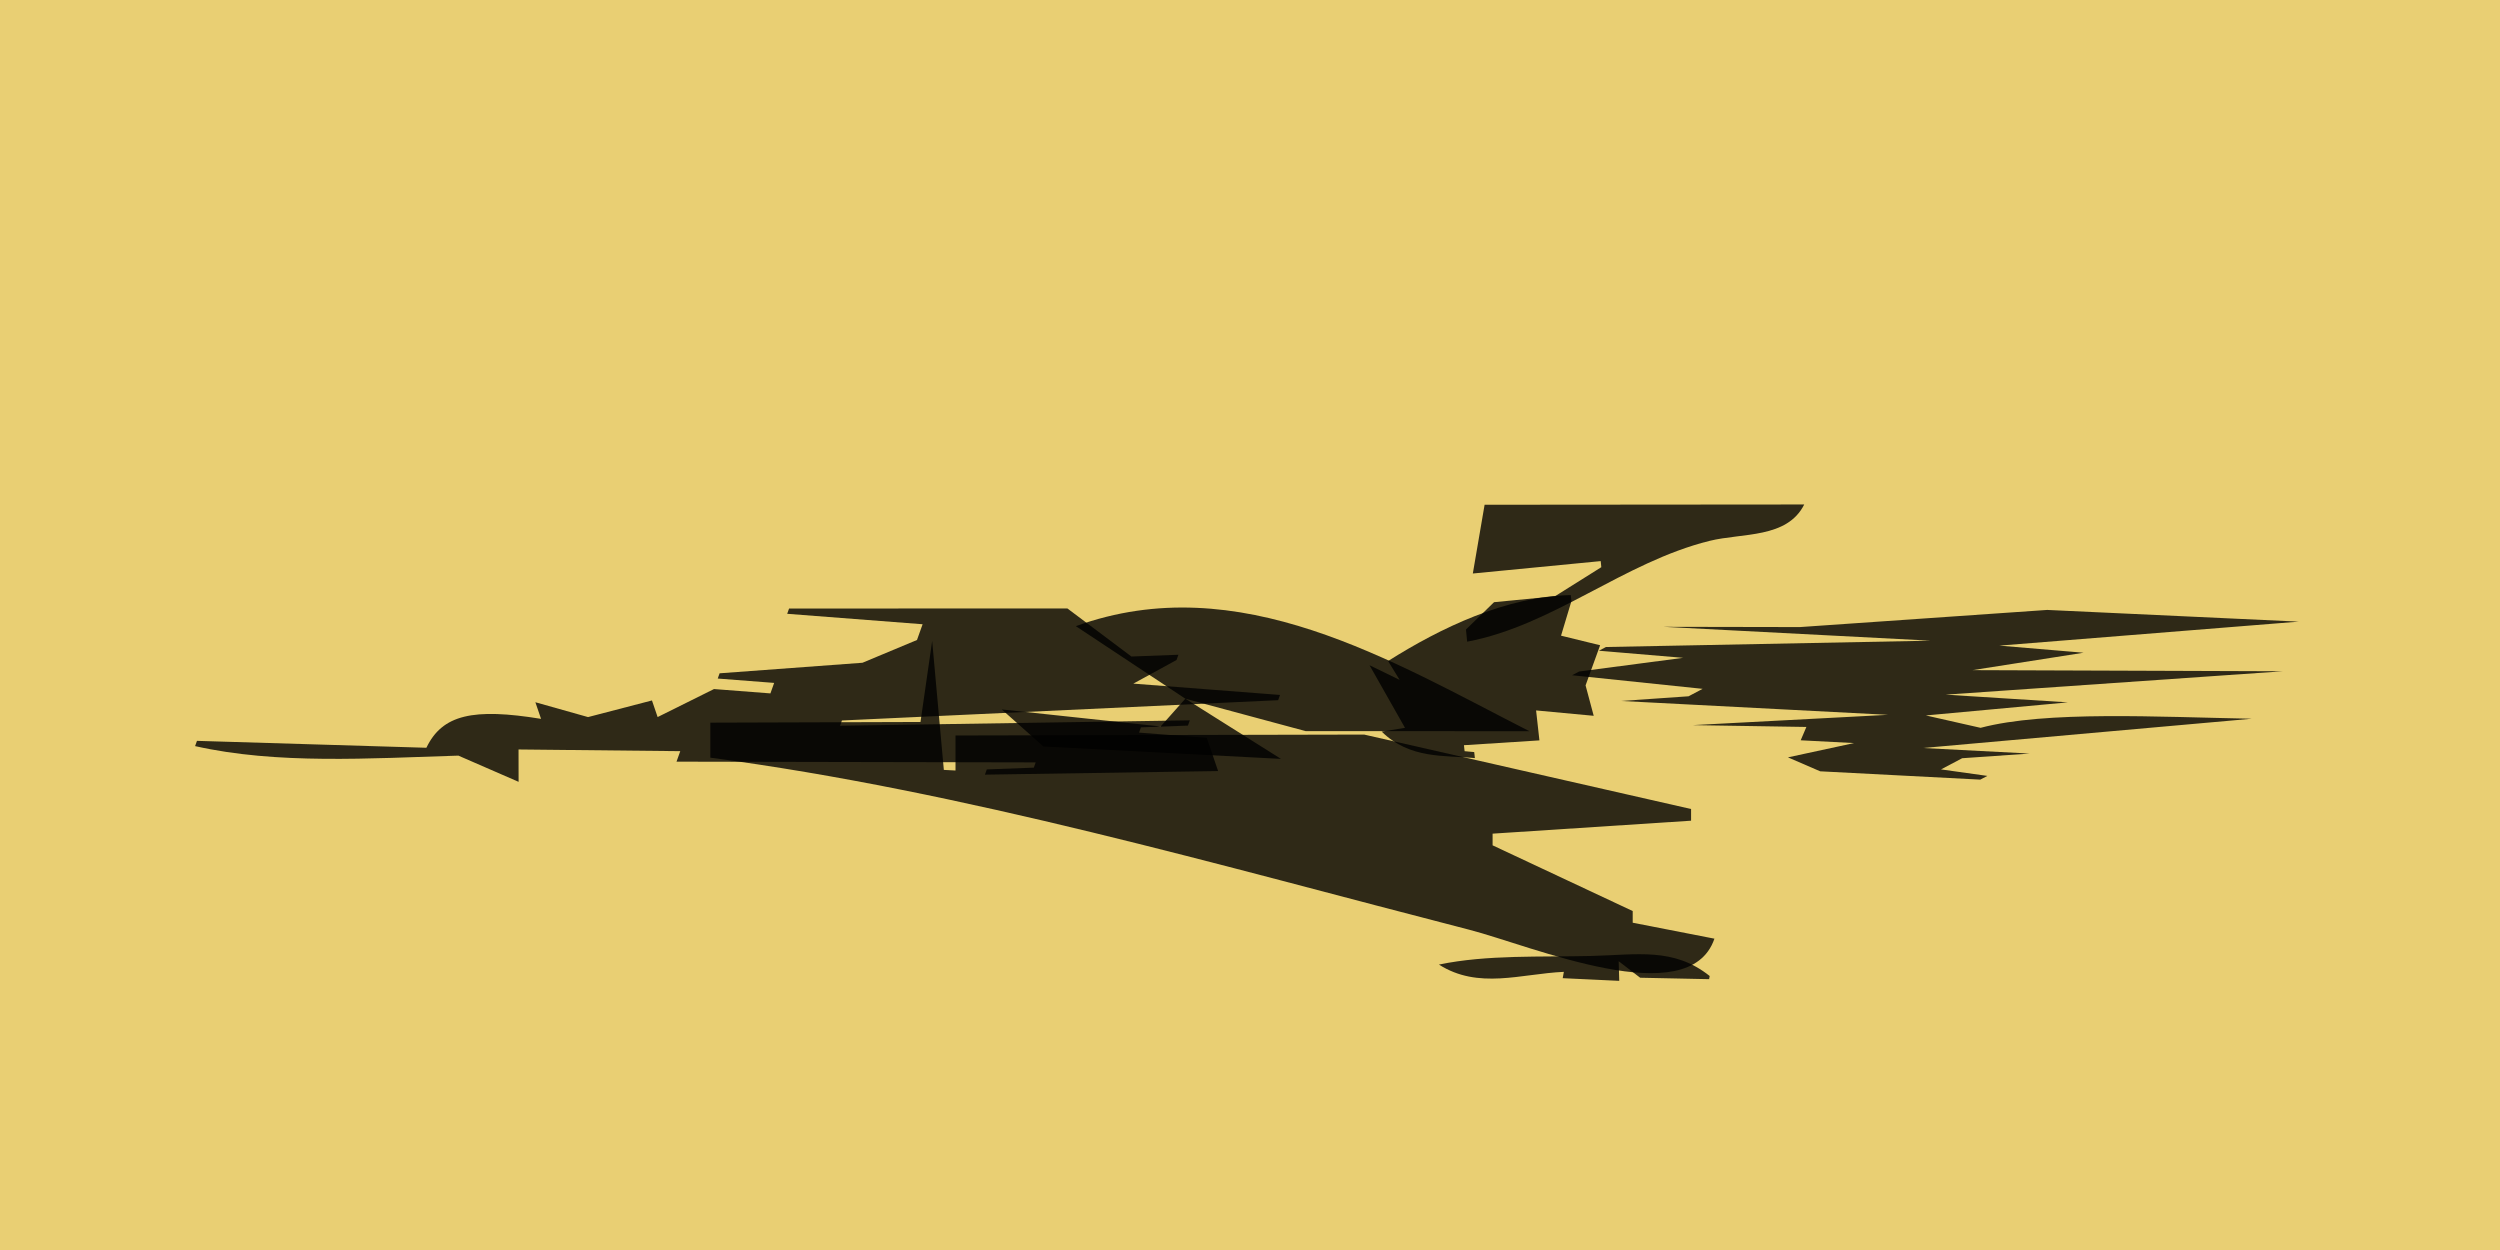
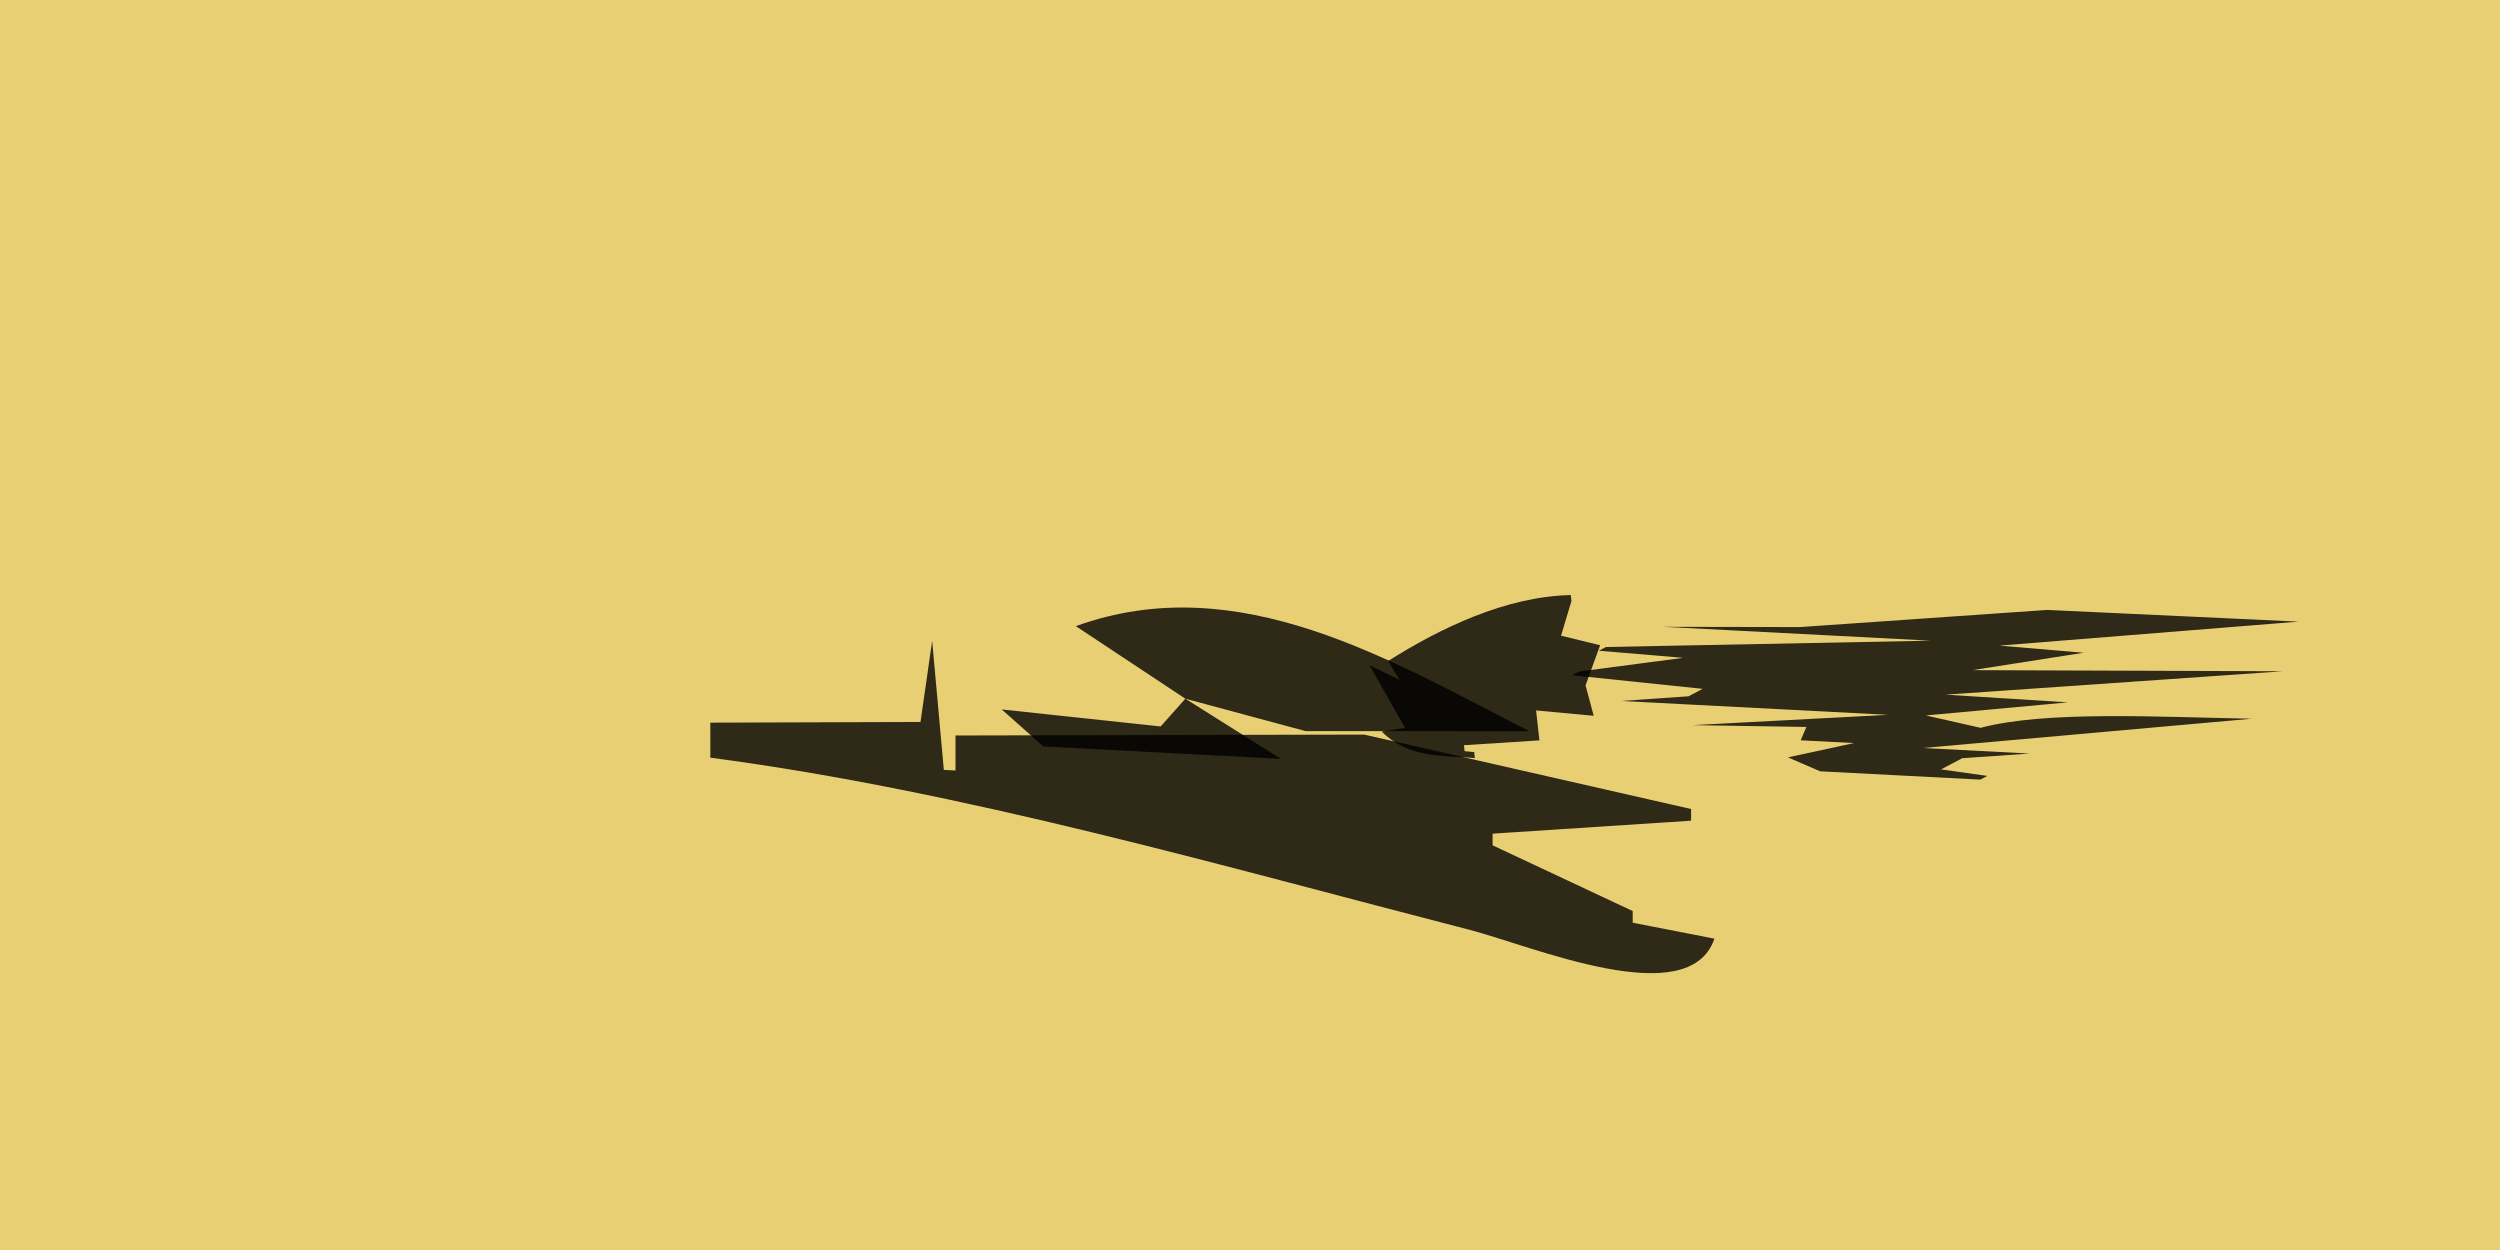
<svg xmlns="http://www.w3.org/2000/svg" width="1000" height="500" viewBox="0 0 1000 500">
  <path d="M0 0h1000v500H0z" style="marker:none" color="#000" fill="#e9cf73" overflow="visible" />
-   <path d="M586.858 256.67l-.473-4.871 11.235-10.926 24.36-2.362 18.543-11.635-.236-2.436-51.156 4.962 4.709-27.505 127.854-.106c-6.878 13.685-24.772 11.299-37.93 14.57-34.294 8.524-62.498 33.82-96.906 40.31z" opacity=".8" />
  <path d="M628.313 238.032l.267 2.396-4.163 13.842 15.63 3.83-5.817 16.06 3.253 12.162-23.045-2.15 1.332 11.983-30.194 1.925.267 2.397 3.84.358.267 2.397c-12.312-1.15-26.003.438-37.287-10.595l9.335-1.5-14.187-25.042 12.056 5.868-4.64-7.548c21.02-13.277 47.235-25.862 73.086-26.383" opacity=".8" />
  <path d="M372.864 256.342l4.67 51.617 4.67.244v-14.01l163.459-.364 130.767 29.776v4.67l-79.394 5.185v4.67l56.043 26.285v4.67l32.691 6.381c-10.2 29.898-73.042 2.874-98.075-3.574-99.527-25.623-202.072-55.43-303.566-68.822v-14.011l84.065-.27 4.67-32.447z" opacity=".8" />
  <path d="M417.363 298.592l95.03 4.963-38.253-24.077 48.13 12.972 89.477.025c-54.974-28-116.229-65.633-181.412-42.012l43.805 29.015-9.876 11.105-63.558-6.805 16.657 14.814zM818.92 243.97l-98.947 6.86-54.512-.103 106.744 5.543-129.83 2.53-2.819 1.49 33.703 2.841-41.618 5.475-2.818 1.49 52.233 5.44-5.637 2.98-26.985 1.87 106.744 5.544-78.138 4.124 45.516.727-2.278 5.336 21.348 1.109-26.445 5.717 12.894 5.579 64.046 3.326 2.819-1.49-18.53-2.599 8.454-4.47 26.986-1.871-42.698-2.217 131.569-11.713c-37.438-.697-82.407-3.27-108.482 3.64l-21.89-4.955 56.79-5.233-48.874-3.083 134.927-9.357-124.194-.45 44.436-6.964-33.703-2.841 119.755-9.599-100.567-4.677z" opacity=".8" />
-   <path d="M315.626 243.42l-.748 2.1 54.164 4.176-2.245 6.299L345 265.1l-57.158 4.22-.748 2.1 22.569 1.74-1.497 4.2-22.569-1.74-22.545 11.204-2.269-6.647-25.562 6.657-21.072-5.939 2.27 6.647c-27.084-4.412-39.494-1.735-45.863 11.563l-91.771-2.763-.749 2.1c32.66 7.383 69.927 4.905 105.313 3.807l24.088 10.486-.023-12.945 64.689.675-1.497 4.199 143.667.293-.748 2.1-18.803.707-.749 2.1 93.268-1.437-4.537-13.293-27.082-2.088.748-2.1 18.803-.707.749-2.1-139.902 2.155.748-2.1 174.492-8.115.748-2.1-58.678-4.525 17.283-9.453.748-2.1-18.803.708-25.61-19.233-111.322.044zM625.539 388.74l-.451 2.532 22.61 1.068-.23-7.855 8.595 6.608 27.584.574.226-1.266c-14.439-11.518-28.983-8.472-47.431-8.015-20.077.498-41.593-.572-60.872 3.445 15.832 10.07 32.757 3.682 49.969 2.908z" opacity=".8" />
</svg>